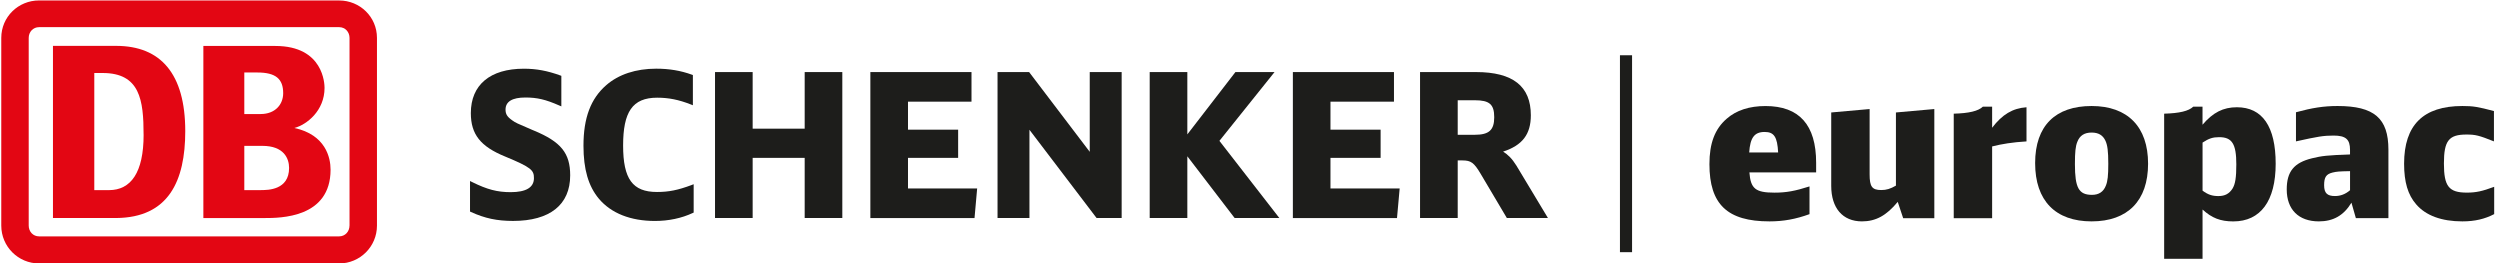
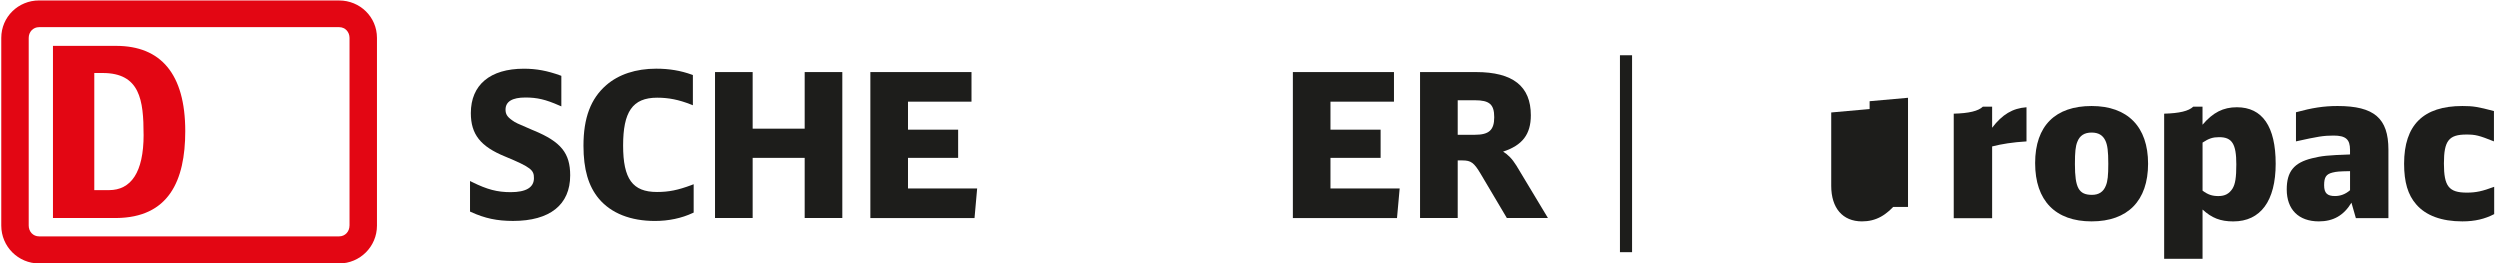
<svg xmlns="http://www.w3.org/2000/svg" id="Ebene_1" viewBox="0 0 825.61 86.95">
  <defs>
    <style>.cls-1{fill:#e30613;}.cls-2{fill:#1d1d1b;}</style>
  </defs>
  <path class="cls-2" d="m176.31,43.12s-.78-.33-.78-.33c-5.01-2.15-5.21-2.22-6.39-3.06-1.64-1.15-2.19-2.04-2.19-3.54,0-2.64,2.21-3.99,6.57-3.99,3.86,0,6.68.66,11.16,2.63l.7.3v-10.08l-.33-.13c-4.31-1.56-7.92-2.23-12.05-2.23-11.13,0-17.51,5.34-17.51,14.65,0,7.02,3.18,11.04,11.34,14.36,8.68,3.6,9.5,4.5,9.5,7.13,0,3.07-2.59,4.63-7.69,4.63-4.4,0-7.73-.87-12.69-3.32l-.73-.36v10.08l.29.14c4.62,2.11,8.64,2.96,13.91,2.96,12.17,0,18.88-5.34,18.88-15.04,0-7.35-3.03-11.09-12-14.81Z" />
  <path class="cls-2" d="m228.41,61.1c-4.59,1.71-7.58,2.3-11.45,2.3-8.05,0-11.18-4.29-11.18-15.34s3.04-15.8,11.25-15.8c3.8,0,7.13.67,11.11,2.23l.68.27v-9.98l-.32-.12c-3.74-1.35-7.48-1.98-11.8-1.98-6.7,0-12.41,1.88-16.5,5.45-5.12,4.45-7.51,10.8-7.51,19.99,0,7.79,1.62,13.37,5.11,17.53,4.06,4.79,10.45,7.32,18.5,7.32,4.5,0,8.82-.91,12.49-2.64l.29-.13v-9.36l-.67.25Z" />
  <path class="cls-2" d="m265.74,23.8v18.69h-17.18v-18.69h-12.43v48.2h12.43v-19.87h17.18v19.87h12.43V23.8h-12.43Z" />
  <path class="cls-2" d="m299.86,62.23v-10.09h16.56v-9.31h-16.56v-9.25h20.97v-9.77h-33.4v48.2h34.4l.87-9.78h-22.83Z" />
-   <path class="cls-2" d="m359.88,23.8v26.34c-1.64-2.16-20.02-26.34-20.02-26.34h-10.43v48.2h10.54v-29.14c1.66,2.17,22.17,29.14,22.17,29.14h8.28V23.8h-10.55Z" />
-   <path class="cls-2" d="m402.71,46.51c.48-.6,18.2-22.71,18.2-22.71h-12.92s-14.27,18.5-15.88,20.58v-20.58h-12.43v48.2h12.43v-20.39c1.61,2.1,15.62,20.39,15.62,20.39h14.77s-19.33-24.89-19.8-25.49Z" />
  <path class="cls-2" d="m439.38,62.23v-10.09h16.56v-9.31h-16.56v-9.25h20.97v-9.77h-33.39v48.2h34.39l.88-9.78h-22.85Z" />
  <path class="cls-2" d="m500.74,54.63c-1.37-2.22-2.79-3.61-4.35-4.56,6.33-2.07,9.16-5.67,9.16-12,0-9.6-5.93-14.27-18.1-14.27h-18.49v48.2h12.44v-19.02h1.58c2.8,0,3.81.74,6,4.43l8.65,14.59h13.57l-10.46-17.38Zm-19.34-21.52h5.67c4.84,0,6.39,1.37,6.39,5.61s-1.73,5.79-6.39,5.79h-5.67v-11.4Z" />
  <path class="cls-1" d="m112.01.15H12.89C6.06.15.42,5.55.42,12.52v61.98c0,6.97,5.65,12.5,12.47,12.5h99.13c6.82,0,12.47-5.53,12.47-12.5V12.52c0-6.97-5.65-12.36-12.47-12.36Zm3.41,74.35c0,1.97-1.44,3.56-3.41,3.56H12.89c-1.97,0-3.41-1.58-3.41-3.56V12.52c0-1.97,1.44-3.55,3.41-3.55h99.13c1.97,0,3.41,1.58,3.41,3.55v61.98Z" />
  <path class="cls-1" d="m38.36,72h-20.87V15.15h20.87c14.7,0,22.82,9.21,22.82,28.16,0,16.45-5.5,28.56-22.82,28.69Zm9.06-27.5c0-11.45-1.19-20.39-13.52-20.39h-2.76v38.68h4.86c7.22,0,11.43-5.79,11.43-18.29Z" />
-   <path class="cls-1" d="m97.24,42.26c4.03-1.07,9.94-5.66,9.94-13.23,0-1.18-.25-13.85-16.23-13.85h-23.79v56.83h20.1c5.32,0,21.91,0,21.91-15.98,0-3.99-1.63-11.51-11.93-13.76Zm-16.56-18.32h4.3c6.11,0,8.54,2.13,8.54,6.84,0,3.74-2.67,6.88-7.42,6.88h-5.42v-13.71Zm5.59,38.84h-5.59v-14.61h5.97c7.09,0,8.82,4.14,8.82,7.3,0,7.3-7.03,7.3-9.2,7.3Z" />
  <path class="cls-2" d="m534.98,83.28V18.25h4v65.03h-4Z" />
-   <path class="cls-2" d="m577.73,56.92c.4,5.38,1.99,6.7,8.3,6.7,3.85,0,6.77-.53,11.55-2.06v9.16c-4.58,1.66-8.63,2.39-13.21,2.39-13.94,0-19.84-5.64-19.84-18.91,0-6.9,1.79-11.61,5.71-15,3.19-2.79,7.5-4.18,12.81-4.18,11.15,0,16.72,6.24,16.72,18.72v3.19h-22.03Zm9.49-6.57c-.27-5.11-1.33-6.77-4.45-6.77-3.38,0-4.78,1.86-5.11,6.77h9.56Z" />
-   <path class="cls-2" d="m626.71,66.67c-3.72,4.51-7.23,6.44-11.81,6.44-6.37,0-10.15-4.38-10.15-11.75v-24.22l12.68-1.13v21.57c0,4.05.8,5.18,3.85,5.18,1.73,0,2.99-.4,4.84-1.46v-24.16l12.68-1.13v36.04h-10.29l-1.79-5.38Z" />
+   <path class="cls-2" d="m626.71,66.67c-3.72,4.51-7.23,6.44-11.81,6.44-6.37,0-10.15-4.38-10.15-11.75v-24.22l12.68-1.13v21.57v-24.16l12.68-1.13v36.04h-10.29l-1.79-5.38Z" />
  <path class="cls-2" d="m645.22,37.54c5.04-.13,8.1-.86,9.62-2.32h3.05v6.97c3.32-4.38,6.77-6.44,11.35-6.77v11.28c-4.58.27-8.23.86-11.35,1.66v23.69h-12.68v-34.51Z" />
  <path class="cls-2" d="m709.39,54.06c0,12.21-6.7,19.05-18.65,19.05s-18.65-6.84-18.65-19.25,6.77-18.85,18.65-18.85,18.65,6.84,18.65,19.05Zm-23.36-7.23c-.6,1.46-.8,3.32-.8,7.37,0,7.83,1.26,10.15,5.64,10.15,2.26,0,3.78-1,4.58-3.05.6-1.46.8-3.32.8-7.23,0-4.18-.27-6.11-.93-7.57-.86-1.86-2.32-2.72-4.58-2.72-2.39,0-3.92,1-4.71,3.05Z" />
  <path class="cls-2" d="m714.7,37.54c5.04-.13,8.1-.86,9.62-2.32h3.05v5.97c3.45-4.05,6.84-5.77,11.35-5.77,8.43,0,12.81,6.37,12.81,18.65s-4.98,19.05-14,19.05c-4.25,0-7.1-1.13-10.15-3.92v16.26h-12.68v-47.92Zm12.68,25.42c1.79,1.33,3.19,1.79,5.24,1.79,2.19,0,3.58-.8,4.65-2.46.93-1.53,1.26-3.65,1.26-8.03,0-6.7-1.39-8.96-5.64-8.96-2.12,0-3.38.4-5.51,1.79v15.86Z" />
  <path class="cls-2" d="m776.55,66.94c-2.52,4.18-5.97,6.17-10.75,6.17-6.7,0-10.62-3.92-10.62-10.55,0-5.91,2.39-8.83,8.36-10.29,3.25-.8,5.04-1,12.54-1.26v-1.53c0-3.45-1.39-4.71-5.44-4.71-3.32,0-5.24.33-12.41,1.92v-9.62c5.38-1.46,9.16-2.06,13.74-2.06,12.08,0,16.79,4.05,16.79,14.4v22.63h-10.75l-1.46-5.11Zm-.46-10.42c-3.72.07-4.38.13-5.77.46-2.12.53-2.79,1.53-2.79,4.18s1.06,3.58,3.58,3.58c1.79,0,3.45-.6,4.98-1.92v-6.3Z" />
  <path class="cls-2" d="m823.67,70.72c-3.05,1.59-6.37,2.39-10.49,2.39-6.84,0-12.08-1.92-15.26-5.64-2.72-3.12-3.98-7.3-3.98-13.41,0-12.81,6.37-19.05,19.25-19.05,3.65,0,5.11.27,10.42,1.66v10.02c-4.98-1.99-6.11-2.26-9.09-2.26-5.84,0-7.43,2.06-7.43,9.56s1.59,9.62,7.57,9.62c3.05,0,5.11-.46,9.03-1.92v9.03Z" />
</svg>